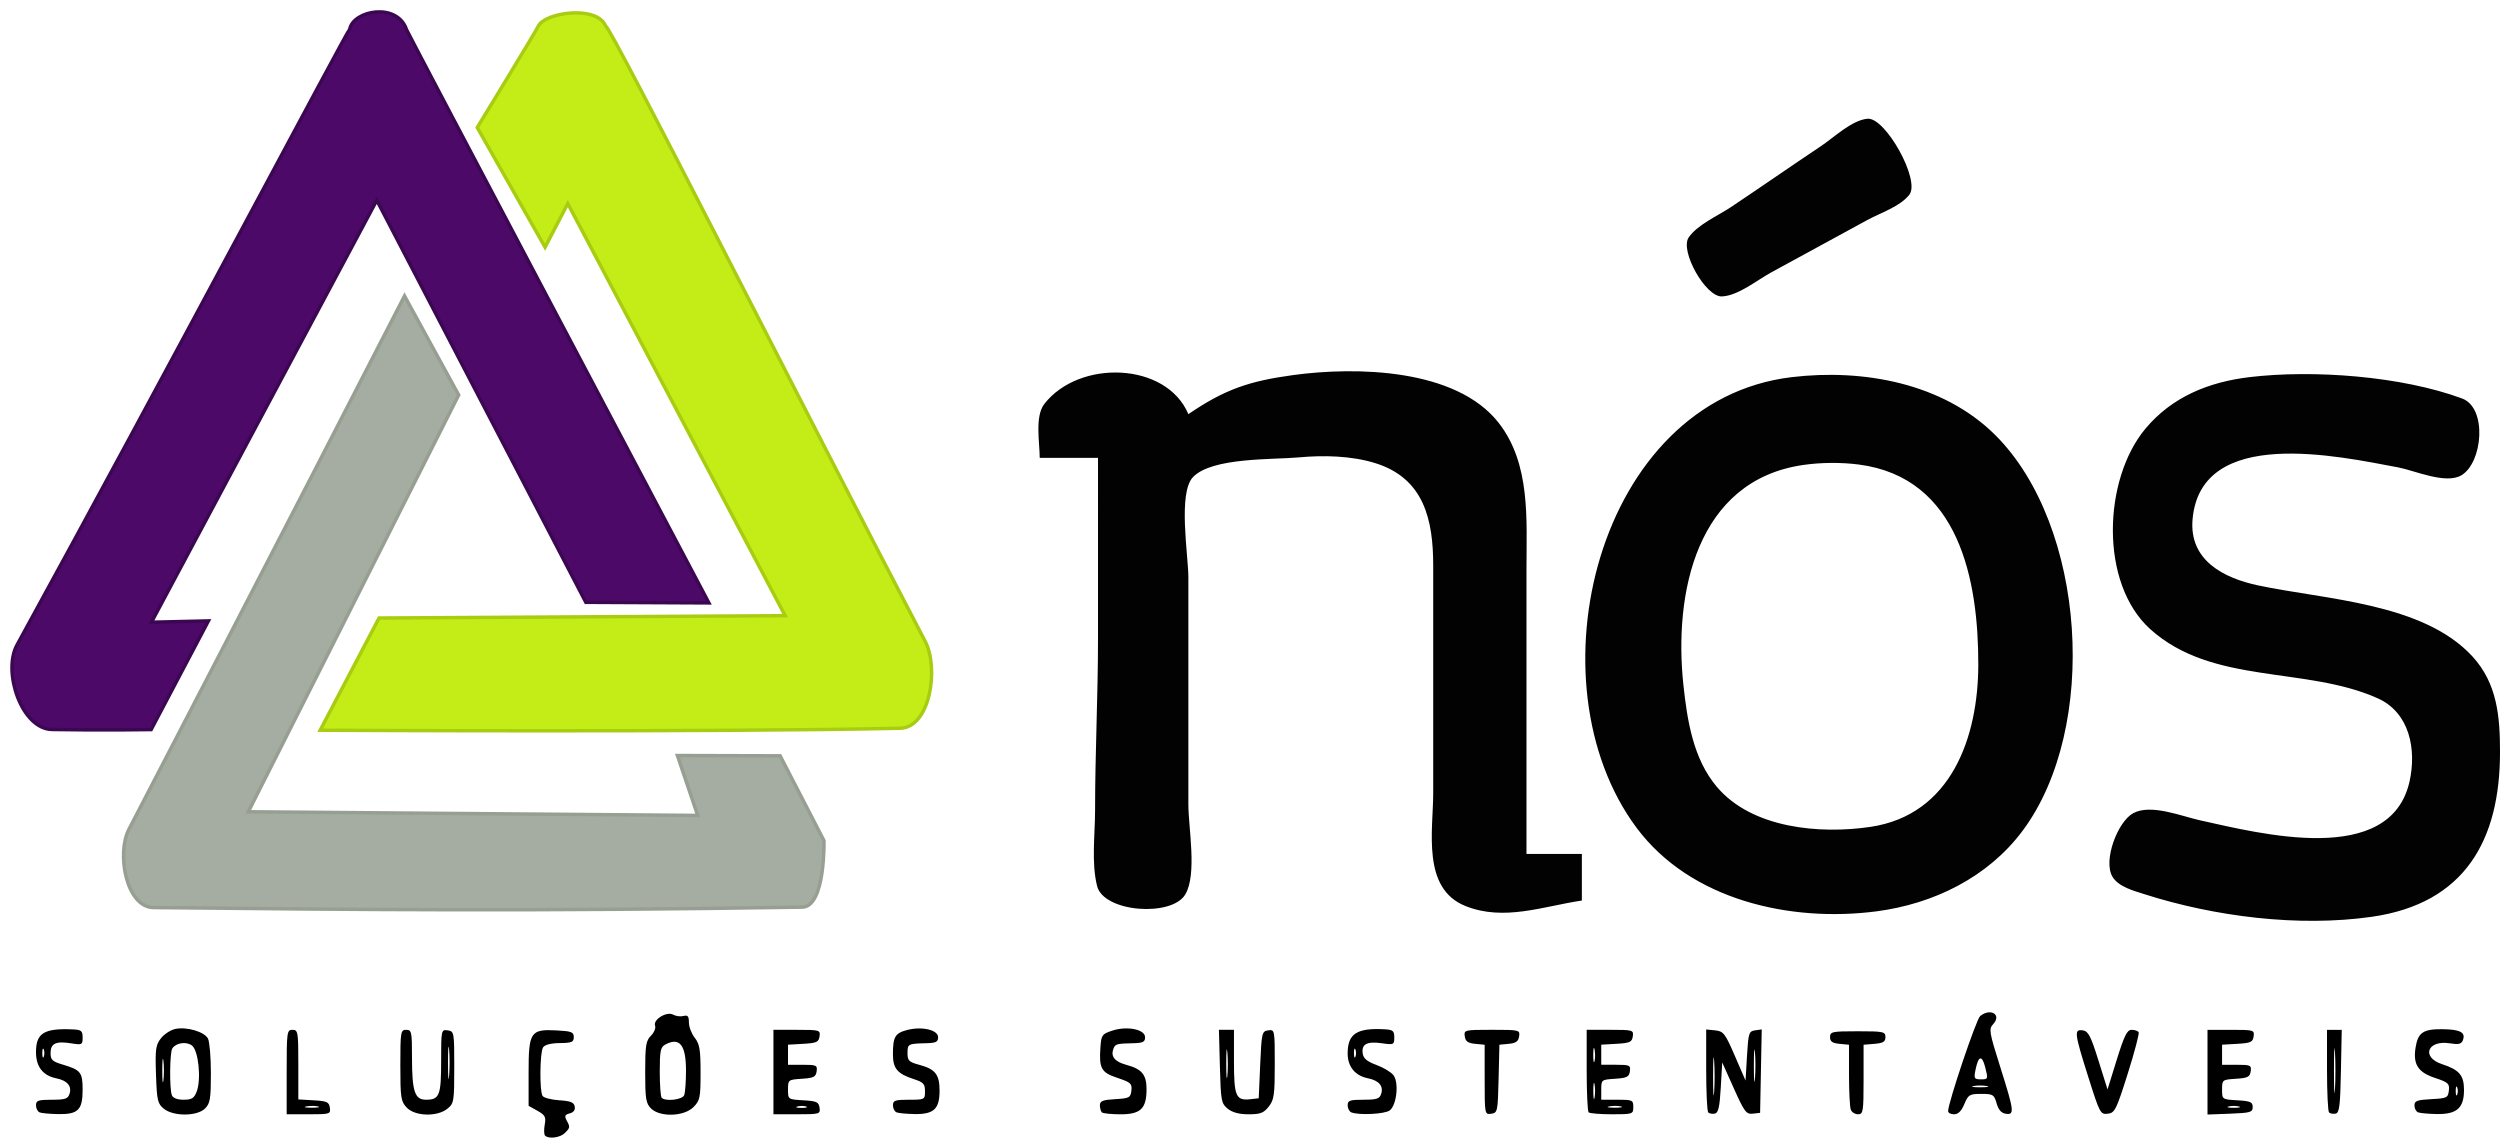
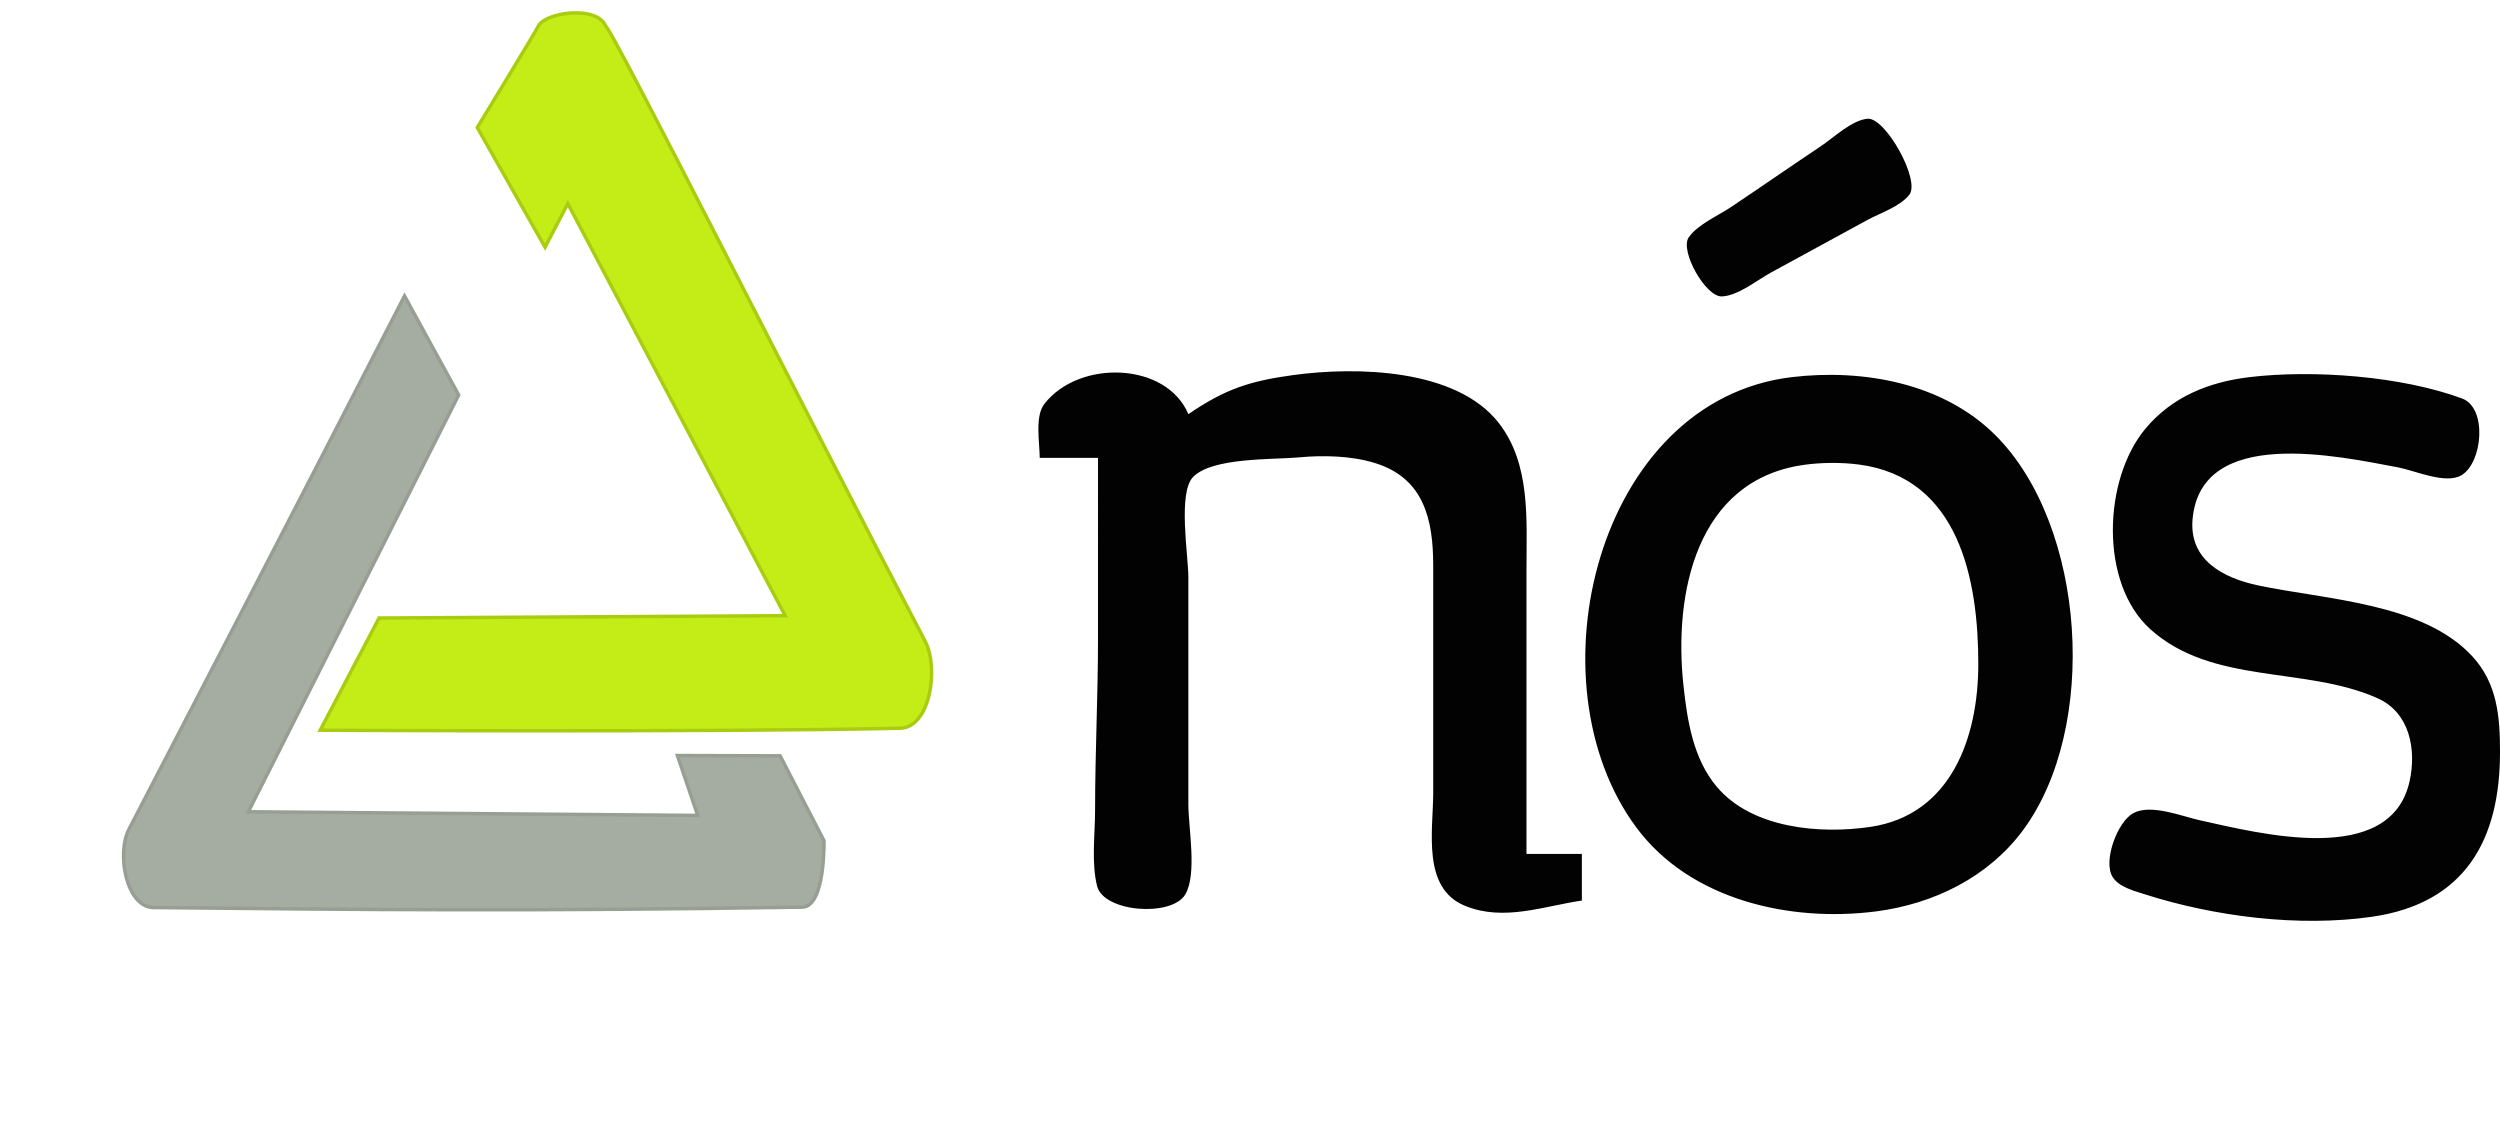
<svg xmlns="http://www.w3.org/2000/svg" xmlns:xlink="http://www.w3.org/1999/xlink" width="190.461mm" height="86.667mm" viewBox="0 0 190.461 86.667" version="1.1" id="svg5">
  <defs id="defs2">
    <filter style="color-interpolation-filters:sRGB" id="filter47597" x="-0.013" y="-0.011" width="1.026" height="1.022">
      <feGaussianBlur stdDeviation="0.256" id="feGaussianBlur47599" />
    </filter>
    <filter style="color-interpolation-filters:sRGB" id="filter45900" x="-0.011" y="-0.013" width="1.023" height="1.026">
      <feGaussianBlur stdDeviation="0.253" id="feGaussianBlur45902" />
    </filter>
    <filter style="color-interpolation-filters:sRGB" id="filter47195" x="-0.012" y="-0.012" width="1.024" height="1.024">
      <feGaussianBlur stdDeviation="0.272" id="feGaussianBlur47197" />
    </filter>
  </defs>
  <g id="layer1" transform="translate(-36.667,-104.705)">
    <g id="g68295" transform="translate(277.524,84.822)">
      <g id="g65467" transform="translate(-168.833,-37.865)">
        <path style="opacity:0.4;fill:#ffffff;fill-opacity:1;stroke:none;stroke-width:0.265px;stroke-linecap:butt;stroke-linejoin:miter;stroke-opacity:1;filter:url(#filter47597)" xlink:href="#path47538" id="path47576" d="m -28.557,58.486 c -0.594,0.04 -1.177,0.165 -1.658,0.355 -0.481,0.191 -0.876,0.435 -1.047,0.814 0.002,-0.005 -0.097,0.179 -0.234,0.414 -0.138,0.235 -0.326,0.551 -0.547,0.92 -0.442,0.739 -1.017,1.69 -1.586,2.629 -1.139,1.878 -2.256,3.711 -2.256,3.711 a 0.257,0.257 0 0 0 -0.004,0.26 l 5.166,9.121 a 0.257,0.257 0 0 0 0.449,-0.008 l 1.508,-2.893 16.131,30.588 -30.516,0.178 a 0.257,0.257 0 0 0 -0.225,0.137 l -4.484,8.549 a 0.257,0.257 0 0 0 0.225,0.375 c 0,0 29.524,0.168 44.191,-0.15 0.658,-0.014 1.208,-0.359 1.611,-0.865 0.403,-0.506 0.68,-1.176 0.848,-1.9 0.336,-1.449 0.249,-3.126 -0.33,-4.232 -4.595,-8.781 -10.56,-20.455 -15.439,-29.959 -2.44,-4.752 -4.607,-8.961 -6.195,-11.996 -0.794,-1.517 -1.445,-2.741 -1.912,-3.594 -0.234,-0.426 -0.421,-0.76 -0.561,-0.994 -0.07,-0.117 -0.128,-0.208 -0.176,-0.277 -0.024,-0.035 -0.045,-0.064 -0.068,-0.092 -0.009,-0.011 -0.041,-0.027 -0.051,-0.039 -0.224,-0.434 -0.635,-0.724 -1.123,-0.881 -0.52,-0.167 -1.123,-0.21 -1.717,-0.17 z" />
        <path style="fill:#ffffff;fill-opacity:1;stroke:none;stroke-width:0.265px;stroke-linecap:butt;stroke-linejoin:miter;stroke-opacity:1" d="m -35.666,67.464 5.167,9.12 1.731,-3.325 16.558,31.393 -30.937,0.179 -4.484,8.548 c 0,0 29.525,0.169 44.183,-0.149 2.297,-0.05 2.972,-4.587 1.907,-6.623 -9.191,-17.566 -23.868,-46.7 -24.353,-46.897 -0.685,-1.586 -4.653,-1.016 -5.133,0.051 -0.167,0.372 -4.639,7.702 -4.639,7.702 z" id="path47538" />
        <path style="opacity:0.4;fill:#ffffff;fill-opacity:1;stroke:none;stroke-width:0.265px;stroke-linecap:butt;stroke-linejoin:miter;stroke-opacity:1;filter:url(#filter45900)" xlink:href="#path45759" id="path45879" d="m -41.211,80.059 a 0.236,0.236 0 0 0 -0.205,0.129 c 0,0 -11.321,22.026 -20.994,40.627 -0.525,1.01 -0.565,2.53 -0.223,3.838 0.171,0.654 0.44,1.256 0.82,1.709 0.38,0.453 0.888,0.759 1.486,0.766 16.037,0.165 28.715,0.29 49.422,-0.033 0.556,-0.009 0.957,-0.418 1.215,-0.934 0.258,-0.515 0.41,-1.166 0.508,-1.811 0.196,-1.29 0.166,-2.564 0.166,-2.564 a 0.236,0.236 0 0 0 -0.027,-0.102 l -3.34,-6.461 a 0.236,0.236 0 0 0 -0.209,-0.129 l -7.824,-0.023 a 0.236,0.236 0 0 0 -0.223,0.312 l 1.438,4.248 -33.521,-0.271 15.854,-31.414 a 0.236,0.236 0 0 0 -0.004,-0.219 L -41,80.182 a 0.236,0.236 0 0 0 -0.211,-0.123 z" />
        <path style="fill:#ffffff;fill-opacity:1;stroke:none;stroke-width:0.265px;stroke-linecap:butt;stroke-linejoin:miter;stroke-opacity:1" d="m -37.079,87.841 -4.127,-7.546 c 0,0 -11.32,22.028 -20.994,40.63 -0.962,1.85 -0.209,5.945 1.876,5.966 16.037,0.165 28.713,0.291 49.417,-0.032 1.776,-0.028 1.656,-5.066 1.656,-5.066 l -3.34,-6.463 -7.825,-0.022 1.545,4.562 -34.235,-0.278 z" id="path45759" />
        <path style="fill:#c4ed18;fill-opacity:1;stroke:#a8cc10;stroke-width:0.265px;stroke-linecap:butt;stroke-linejoin:miter;stroke-opacity:1" d="m -35.666,67.464 5.167,9.12 1.731,-3.325 16.558,31.393 -30.937,0.179 -4.484,8.548 c 0,0 29.525,0.169 44.183,-0.149 2.297,-0.05 2.972,-4.587 1.907,-6.623 -9.191,-17.566 -23.868,-46.7 -24.353,-46.897 -0.685,-1.586 -4.653,-1.016 -5.133,0.051 -0.167,0.372 -4.639,7.702 -4.639,7.702 z" id="path3720-3" />
        <path style="fill:#a5aca1;fill-opacity:1;stroke:#969f92;stroke-width:0.265px;stroke-linecap:butt;stroke-linejoin:miter;stroke-opacity:1" d="m -37.079,87.841 -4.127,-7.546 c 0,0 -11.32,22.028 -20.994,40.63 -0.962,1.85 -0.209,5.945 1.876,5.966 16.037,0.165 28.713,0.291 49.417,-0.032 1.776,-0.028 1.656,-5.066 1.656,-5.066 l -3.34,-6.463 -7.825,-0.022 1.545,4.562 -34.235,-0.278 z" id="path3722-6" />
-         <path style="opacity:0.4;fill:#ffffff;fill-opacity:1;stroke:none;stroke-width:0.265px;stroke-linecap:butt;stroke-linejoin:miter;stroke-opacity:1;filter:url(#filter47195)" xlink:href="#path47136" id="path47174" d="m -43.402,58.412 c -0.518,0.041 -1.02,0.197 -1.424,0.451 -0.37,0.233 -0.646,0.564 -0.758,0.961 -0.007,0.011 -0.024,0.028 -0.031,0.039 -0.014,0.021 -0.029,0.046 -0.047,0.076 -0.036,0.061 -0.085,0.144 -0.145,0.25 -0.12,0.213 -0.288,0.519 -0.502,0.91 -0.427,0.782 -1.035,1.907 -1.791,3.314 -1.513,2.815 -3.621,6.758 -6.072,11.33 -4.903,9.145 -11.174,20.811 -16.779,31.021 -0.618,1.126 -0.507,2.775 0.029,4.178 0.268,0.702 0.648,1.343 1.127,1.822 0.479,0.48 1.069,0.8 1.729,0.812 3.777,0.071 7.562,0.008 7.562,0.008 a 0.254,0.254 0 0 0 0.221,-0.137 l 4.361,-8.281 a 0.254,0.254 0 0 0 -0.23,-0.371 l -3.906,0.092 16.736,-31.34 15.705,30.203 a 0.254,0.254 0 0 0 0.223,0.137 l 9.373,0.047 a 0.254,0.254 0 0 0 0.227,-0.373 c 0,0 -5.733,-10.845 -11.479,-21.727 -2.873,-5.441 -5.748,-10.89 -7.912,-14.998 -1.082,-2.054 -1.987,-3.773 -2.623,-4.986 -0.318,-0.607 -0.569,-1.087 -0.742,-1.42 -0.087,-0.167 -0.153,-0.297 -0.199,-0.387 -0.023,-0.045 -0.041,-0.08 -0.053,-0.104 -0.012,-0.024 -0.028,-0.072 -0.008,-0.014 -0.2,-0.588 -0.597,-1 -1.066,-1.24 -0.47,-0.24 -1.007,-0.316 -1.525,-0.275 z" />
+         <path style="opacity:0.4;fill:#ffffff;fill-opacity:1;stroke:none;stroke-width:0.265px;stroke-linecap:butt;stroke-linejoin:miter;stroke-opacity:1;filter:url(#filter47195)" xlink:href="#path47136" id="path47174" d="m -43.402,58.412 c -0.518,0.041 -1.02,0.197 -1.424,0.451 -0.37,0.233 -0.646,0.564 -0.758,0.961 -0.007,0.011 -0.024,0.028 -0.031,0.039 -0.014,0.021 -0.029,0.046 -0.047,0.076 -0.036,0.061 -0.085,0.144 -0.145,0.25 -0.12,0.213 -0.288,0.519 -0.502,0.91 -0.427,0.782 -1.035,1.907 -1.791,3.314 -1.513,2.815 -3.621,6.758 -6.072,11.33 -4.903,9.145 -11.174,20.811 -16.779,31.021 -0.618,1.126 -0.507,2.775 0.029,4.178 0.268,0.702 0.648,1.343 1.127,1.822 0.479,0.48 1.069,0.8 1.729,0.812 3.777,0.071 7.562,0.008 7.562,0.008 a 0.254,0.254 0 0 0 0.221,-0.137 l 4.361,-8.281 a 0.254,0.254 0 0 0 -0.23,-0.371 l -3.906,0.092 16.736,-31.34 15.705,30.203 a 0.254,0.254 0 0 0 0.223,0.137 l 9.373,0.047 a 0.254,0.254 0 0 0 0.227,-0.373 c 0,0 -5.733,-10.845 -11.479,-21.727 -2.873,-5.441 -5.748,-10.89 -7.912,-14.998 -1.082,-2.054 -1.987,-3.773 -2.623,-4.986 -0.318,-0.607 -0.569,-1.087 -0.742,-1.42 -0.087,-0.167 -0.153,-0.297 -0.199,-0.387 -0.023,-0.045 -0.041,-0.08 -0.053,-0.104 -0.012,-0.024 -0.028,-0.072 -0.008,-0.014 -0.2,-0.588 -0.597,-1 -1.066,-1.24 -0.47,-0.24 -1.007,-0.316 -1.525,-0.275 " />
        <path style="fill:#ffffff;fill-opacity:1;stroke:none;stroke-width:0.265px;stroke-linecap:butt;stroke-linejoin:miter;stroke-opacity:1" d="m -45.38,59.97 c -0.262,0.249 -14.136,26.493 -25.348,46.916 -1.118,2.036 0.344,6.395 2.666,6.438 3.771,0.071 7.554,0.007 7.554,0.007 l 4.362,-8.28 -4.34,0.101 17.168,-32.147 15.926,30.63 9.373,0.045 c 0,0 -22.932,-43.38 -23.031,-43.671 -0.717,-2.111 -4.058,-1.465 -4.329,-0.04 z" id="path47136" />
-         <path style="fill:#4c0968;fill-opacity:1;stroke:#3c0752;stroke-width:0.265px;stroke-linecap:butt;stroke-linejoin:miter;stroke-opacity:1" d="m -45.38,59.97 c -0.262,0.249 -14.136,26.493 -25.348,46.916 -1.118,2.036 0.344,6.395 2.666,6.438 3.771,0.071 7.554,0.007 7.554,0.007 l 4.362,-8.28 -4.34,0.101 17.168,-32.147 15.926,30.63 9.373,0.045 c 0,0 -22.932,-43.38 -23.031,-43.671 -0.717,-2.111 -4.058,-1.465 -4.329,-0.04 z" id="path44661-7" />
      </g>
      <path d="m -98.586,28.928 c 1.363,-0.129 4.04,4.675 3.197,5.779 -0.688,0.902 -2.218,1.402 -3.193,1.93 l -7.328,3.994 c -1.062,0.576 -2.525,1.785 -3.766,1.835 -1.246,0.05 -3.222,-3.482 -2.53,-4.494 0.667,-0.972 2.22,-1.647 3.187,-2.291 2.307,-1.537 4.577,-3.123 6.884,-4.66 0.979,-0.652 2.343,-1.979 3.55,-2.093 m -51.737,22.507 c 2.786,-1.903 4.655,-2.524 7.994,-2.979 4.77,-0.649 12.401,-0.515 15.649,3.645 2.442,3.127 2.116,7.366 2.116,11.094 v 21.745 h 4.219 v 3.55 c -2.932,0.431 -5.929,1.603 -8.882,0.412 -3.336,-1.345 -2.443,-5.762 -2.443,-8.622 V 62.974 c 0,-3.496 -0.696,-6.663 -4.441,-7.816 -1.797,-0.554 -3.924,-0.604 -5.774,-0.431 -1.966,0.184 -6.625,-0.014 -8.082,1.5 -1.168,1.212 -0.356,5.995 -0.356,7.635 v 17.307 c 0,1.771 0.676,5.299 -0.229,6.847 -1.025,1.753 -6.227,1.377 -6.726,-0.634 -0.446,-1.796 -0.152,-3.928 -0.152,-5.768 0,-4.376 0.223,-8.716 0.223,-13.091 V 54.764 h -4.441 c 0,-1.151 -0.388,-3.156 0.356,-4.112 2.65,-3.403 9.299,-3.198 10.969,0.784 m 45.967,-2.821 c 5.419,-0.647 11.518,0.442 15.506,4.412 6.924,6.894 7.928,22.295 2.089,30.139 -2.655,3.567 -6.81,5.585 -11.156,6.149 -6.545,0.849 -14.153,-0.853 -18.262,-6.371 -8.248,-11.075 -3.025,-32.555 11.822,-34.329 m 34.864,0 c 4.862,-0.581 11.594,-0.082 16.207,1.626 1.936,0.717 1.574,4.882 -0.047,5.849 -1.202,0.716 -3.567,-0.365 -4.835,-0.602 -4.511,-0.842 -15.002,-3.179 -15.649,3.936 -0.287,3.15 2.37,4.499 4.99,5.057 5.108,1.087 12.567,1.317 16.329,5.411 1.902,2.069 2.102,4.617 2.102,7.284 0,6.691 -2.654,11.534 -9.771,12.553 -5.582,0.799 -11.983,-0.018 -17.321,-1.723 -0.806,-0.258 -1.976,-0.556 -2.436,-1.336 -0.726,-1.23 0.394,-4.175 1.572,-4.828 1.345,-0.746 3.702,0.227 5.084,0.532 4.574,1.008 14.535,3.603 15.985,-2.979 0.527,-2.392 0.024,-5.215 -2.44,-6.317 -5.498,-2.458 -12.584,-0.994 -17.317,-5.262 -3.887,-3.505 -3.59,-11.413 -0.374,-15.269 2.033,-2.439 4.842,-3.563 7.922,-3.931 m -33.975,6.688 c -8.178,1.173 -9.887,9.81 -9.141,16.768 0.288,2.687 0.74,5.624 2.553,7.763 2.686,3.17 7.863,3.614 11.696,3.043 6.164,-0.917 8.207,-6.842 8.216,-12.359 0.01,-6.425 -1.446,-14.252 -9.105,-15.246 -1.343,-0.174 -2.879,-0.162 -4.219,0.031" style="fill:#020202;stroke:none;stroke-width:0" id="path65302-2" />
    </g>
-     <path d="m 78.193,191.222 c -0.083,-0.083 -0.095,-0.457 -0.027,-0.832 0.107,-0.588 0.031,-0.733 -0.553,-1.06 L 76.938,188.952 v -2.528 c 0,-3.109 0.141,-3.322 2.14,-3.218 1.131,0.059 1.302,0.125 1.302,0.511 0,0.381 -0.152,0.445 -1.069,0.454 -0.684,0.007 -1.143,0.127 -1.273,0.333 -0.245,0.387 -0.274,3.319 -0.037,3.692 0.092,0.145 0.664,0.294 1.271,0.333 0.859,0.054 1.121,0.159 1.181,0.474 0.05,0.26 -0.086,0.447 -0.381,0.524 -0.365,0.095 -0.414,0.202 -0.241,0.524 0.283,0.528 0.278,0.563 -0.132,0.973 -0.356,0.355 -1.231,0.471 -1.504,0.198 z M 39.687,189.45 c -0.153,-0.062 -0.278,-0.303 -0.278,-0.537 0,-0.367 0.166,-0.425 1.206,-0.425 1.021,0 1.229,-0.07 1.351,-0.454 0.186,-0.585 -0.177,-1.011 -1.001,-1.176 -1.029,-0.206 -1.556,-0.882 -1.556,-1.996 0,-1.455 0.62,-1.835 2.831,-1.732 0.623,0.029 0.722,0.114 0.722,0.617 0,0.554 -0.043,0.576 -0.871,0.444 -1.167,-0.186 -1.572,0.003 -1.572,0.737 0,0.522 0.132,0.646 0.944,0.887 1.354,0.402 1.499,0.586 1.499,1.91 0,1.538 -0.341,1.88 -1.848,1.857 -0.632,-0.01 -1.275,-0.068 -1.428,-0.129 z m 0.314,-4.79 c -0.062,-0.153 -0.112,-0.028 -0.112,0.277 0,0.305 0.05,0.43 0.112,0.277 0.062,-0.153 0.062,-0.402 0,-0.555 z m 9.149,4.513 c -0.475,-0.384 -0.531,-0.627 -0.599,-2.608 -0.066,-1.935 -0.022,-2.251 0.382,-2.764 0.251,-0.319 0.748,-0.638 1.103,-0.709 0.874,-0.175 2.197,0.217 2.473,0.732 0.124,0.231 0.225,1.425 0.225,2.653 0,1.938 -0.059,2.292 -0.444,2.677 -0.604,0.604 -2.404,0.615 -3.14,0.02 z m 2.498,-1.296 c 0.366,-0.948 0.139,-3.159 -0.363,-3.526 -0.435,-0.318 -1.209,-0.2 -1.491,0.227 -0.197,0.299 -0.224,3.065 -0.035,3.558 0.086,0.225 0.407,0.351 0.894,0.351 0.623,0 0.801,-0.11 0.995,-0.61 z m -2.529,-2.33 c -0.049,-0.397 -0.09,-0.072 -0.09,0.721 0,0.793 0.04,1.118 0.09,0.721 0.049,-0.397 0.049,-1.046 0,-1.442 z m 9.388,0.832 c 0,-3.069 0.02,-3.217 0.444,-3.217 0.419,0 0.444,0.148 0.444,2.651 v 2.651 l 1.166,0.067 c 1.016,0.058 1.175,0.131 1.237,0.566 0.068,0.48 0.006,0.499 -1.61,0.499 h -1.681 z m 2.39,2.621 c -0.212,-0.056 -0.612,-0.058 -0.888,-0.005 -0.276,0.053 -0.103,0.099 0.386,0.101 0.488,0.002 0.714,-0.041 0.502,-0.097 z m 6.753,0.083 c -0.441,-0.469 -0.483,-0.747 -0.483,-3.217 0,-2.556 0.024,-2.704 0.444,-2.704 0.413,0 0.444,0.148 0.444,2.093 0,2.599 0.208,3.232 1.06,3.232 1.034,0 1.16,-0.319 1.16,-2.944 0,-2.374 0.008,-2.411 0.5,-2.341 0.487,0.069 0.5,0.138 0.5,2.809 0,2.61 -0.025,2.758 -0.524,3.162 -0.78,0.63 -2.47,0.581 -3.101,-0.09 z m 3.232,-4.43 c -0.047,-0.515 -0.084,-0.038 -0.083,1.061 7.9e-4,1.098 0.039,1.52 0.085,0.936 0.046,-0.583 0.045,-1.482 -0.001,-1.997 z m 15.382,4.5 c -0.388,-0.387 -0.444,-0.74 -0.444,-2.774 0,-2.025 0.057,-2.387 0.439,-2.769 0.242,-0.241 0.384,-0.583 0.316,-0.76 -0.178,-0.464 0.886,-1.118 1.374,-0.845 0.207,0.116 0.562,0.162 0.789,0.103 0.327,-0.086 0.413,0.017 0.413,0.493 0,0.331 0.2,0.855 0.444,1.165 0.373,0.473 0.444,0.9 0.444,2.652 0,1.921 -0.044,2.132 -0.545,2.633 -0.723,0.722 -2.551,0.779 -3.23,0.101 z m 2.53,-1.017 c 0.074,-0.193 0.135,-1.035 0.135,-1.87 0,-1.952 -0.485,-2.567 -1.569,-1.987 -0.372,0.199 -0.43,0.478 -0.43,2.071 0,1.013 0.067,1.908 0.148,1.989 0.301,0.301 1.58,0.15 1.716,-0.203 z m 6.797,-1.757 v -3.217 h 1.792 c 1.731,0 1.79,0.017 1.721,0.499 -0.062,0.435 -0.221,0.508 -1.237,0.566 l -1.166,0.067 v 0.765 0.765 h 1.126 c 1.04,0 1.12,0.038 1.055,0.499 -0.061,0.426 -0.226,0.509 -1.126,0.567 -1.038,0.067 -1.055,0.08 -1.055,0.82 0,0.752 0.002,0.753 1.166,0.82 1.016,0.058 1.175,0.131 1.237,0.566 0.069,0.482 0.01,0.499 -1.721,0.499 h -1.792 z m 2.502,2.628 c -0.15,-0.061 -0.45,-0.065 -0.666,-0.008 -0.216,0.056 -0.093,0.106 0.273,0.111 0.366,0.005 0.543,-0.042 0.393,-0.102 z m 6.88,0.442 c -0.153,-0.062 -0.278,-0.303 -0.278,-0.537 0,-0.368 0.166,-0.425 1.221,-0.425 1.202,0 1.221,-0.01 1.221,-0.648 0,-0.554 -0.121,-0.687 -0.833,-0.916 -1.266,-0.406 -1.61,-0.81 -1.61,-1.891 0,-1.339 0.16,-1.615 1.078,-1.856 1.132,-0.297 2.364,-0.011 2.364,0.55 0,0.356 -0.161,0.438 -0.888,0.455 -1.403,0.033 -1.443,0.054 -1.443,0.747 0,0.578 0.106,0.686 0.878,0.893 1.246,0.335 1.564,0.739 1.564,1.981 0,1.39 -0.439,1.8 -1.905,1.776 -0.601,-0.01 -1.218,-0.068 -1.37,-0.129 z m 15.637,-7.9e-4 c -0.081,-0.081 -0.148,-0.326 -0.148,-0.543 0,-0.32 0.221,-0.408 1.166,-0.462 1.076,-0.062 1.171,-0.112 1.234,-0.655 0.061,-0.528 -0.046,-0.626 -1.055,-0.961 -1.251,-0.415 -1.42,-0.72 -1.304,-2.352 0.066,-0.916 0.125,-0.999 0.907,-1.254 1.133,-0.37 2.494,-0.094 2.494,0.505 0,0.355 -0.162,0.438 -0.888,0.455 -1.289,0.03 -1.383,0.056 -1.524,0.423 -0.224,0.582 0.101,0.987 0.981,1.224 1.184,0.319 1.542,0.747 1.542,1.849 0,1.486 -0.446,1.92 -1.974,1.92 -0.706,0 -1.349,-0.067 -1.431,-0.148 z m 9.592,-0.276 c -0.492,-0.398 -0.529,-0.593 -0.598,-3.217 l -0.074,-2.794 h 0.573 0.573 v 2.414 c 0,2.658 0.15,3 1.263,2.872 l 0.624,-0.071 0.111,-2.552 c 0.106,-2.438 0.133,-2.555 0.611,-2.623 0.494,-0.07 0.5,-0.042 0.5,2.577 0,2.343 -0.053,2.716 -0.46,3.233 -0.383,0.487 -0.639,0.585 -1.53,0.585 -0.722,0 -1.24,-0.138 -1.594,-0.424 z m -0.028,-4.286 c -0.047,-0.522 -0.086,-0.15 -0.087,0.826 -8e-4,0.976 0.038,1.403 0.085,0.949 0.048,-0.454 0.048,-1.253 0.002,-1.775 z m 9.441,4.562 c -0.153,-0.061 -0.278,-0.303 -0.278,-0.537 0,-0.367 0.166,-0.425 1.206,-0.425 1.021,0 1.229,-0.07 1.351,-0.454 0.186,-0.585 -0.177,-1.011 -1.001,-1.176 -0.99,-0.198 -1.556,-0.888 -1.556,-1.895 0,-1.504 0.702,-1.96 2.831,-1.84 0.62,0.035 0.722,0.123 0.722,0.62 0,0.556 -0.04,0.574 -0.944,0.444 -1.132,-0.163 -1.564,0.065 -1.463,0.771 0.056,0.39 0.326,0.617 1.053,0.884 0.538,0.198 1.12,0.55 1.294,0.782 0.428,0.57 0.24,2.294 -0.293,2.683 -0.382,0.279 -2.347,0.376 -2.922,0.144 z m 0.314,-4.79 c -0.062,-0.153 -0.112,-0.028 -0.112,0.277 0,0.305 0.05,0.43 0.112,0.277 0.062,-0.153 0.062,-0.402 0,-0.555 z m 9.846,2.304 v -2.664 l -0.722,-0.07 c -0.553,-0.053 -0.738,-0.186 -0.793,-0.569 -0.069,-0.488 -0.023,-0.499 2.07,-0.499 2.093,0 2.139,0.011 2.07,0.499 -0.054,0.381 -0.24,0.516 -0.786,0.568 l -0.715,0.069 -0.062,2.594 c -0.06,2.499 -0.081,2.596 -0.562,2.665 -0.494,0.07 -0.5,0.043 -0.5,-2.593 z m 7.92,2.485 c -0.081,-0.081 -0.148,-1.529 -0.148,-3.217 v -3.069 h 1.792 c 1.731,0 1.79,0.017 1.721,0.499 -0.062,0.435 -0.221,0.508 -1.237,0.566 l -1.166,0.067 v 0.765 0.765 h 1.126 c 1.04,0 1.12,0.038 1.055,0.499 -0.06,0.426 -0.226,0.509 -1.126,0.567 -1.041,0.067 -1.055,0.077 -1.055,0.832 v 0.764 h 1.221 c 1.155,0 1.221,0.03 1.221,0.555 0,0.541 -0.04,0.555 -1.629,0.555 -0.896,0 -1.695,-0.067 -1.777,-0.148 z m 2.464,-0.448 c -0.212,-0.056 -0.612,-0.058 -0.888,-0.005 -0.276,0.053 -0.103,0.099 0.386,0.101 0.488,0.002 0.714,-0.041 0.502,-0.097 z m -2.011,-1.678 c -0.053,-0.275 -0.096,-0.05 -0.096,0.499 0,0.549 0.043,0.774 0.096,0.499 0.053,-0.275 0.053,-0.724 0,-0.998 z m 5.3e-4,-2.66 c -0.053,-0.276 -0.099,-0.102 -0.101,0.386 -0.002,0.488 0.041,0.714 0.097,0.502 0.056,-0.212 0.058,-0.612 0.004,-0.888 z m 8.659,4.794 c -0.086,-0.086 -0.156,-1.543 -0.156,-3.239 v -3.083 l 0.686,0.07 c 0.63,0.064 0.752,0.222 1.499,1.946 l 0.813,1.877 0.111,-1.877 c 0.103,-1.745 0.146,-1.882 0.617,-1.948 l 0.506,-0.072 -0.062,3.178 -0.062,3.178 -0.555,0.063 c -0.501,0.057 -0.641,-0.129 -1.443,-1.918 l -0.888,-1.982 -0.111,1.916 c -0.087,1.495 -0.187,1.931 -0.455,1.982 -0.189,0.036 -0.414,-0.005 -0.5,-0.09 z m 0.452,-3.909 c -0.045,-0.641 -0.082,-0.117 -0.082,1.165 0,1.281 0.037,1.806 0.082,1.165 0.045,-0.641 0.045,-1.689 0,-2.33 z m 3.107,-0.672 c -0.047,-0.515 -0.084,-0.038 -0.083,1.061 8e-4,1.098 0.039,1.52 0.085,0.936 0.046,-0.583 0.045,-1.482 -10e-4,-1.997 z m 7.301,4.371 c -0.074,-0.193 -0.135,-1.385 -0.135,-2.649 v -2.298 l -0.722,-0.07 c -0.551,-0.053 -0.722,-0.175 -0.722,-0.513 0,-0.413 0.148,-0.444 2.11,-0.444 1.962,0 2.11,0.031 2.11,0.444 0,0.353 -0.171,0.458 -0.833,0.513 l -0.833,0.069 v 2.649 c 0,2.451 -0.031,2.649 -0.42,2.649 -0.231,0 -0.481,-0.158 -0.555,-0.351 z m 7.415,0.111 c 0,-0.636 2.146,-7.005 2.44,-7.242 0.79,-0.636 1.655,-0.118 1.004,0.601 -0.354,0.391 -0.324,0.575 0.533,3.293 1.062,3.367 1.095,3.645 0.416,3.547 -0.337,-0.049 -0.557,-0.298 -0.698,-0.792 -0.192,-0.671 -0.273,-0.721 -1.17,-0.721 -0.892,0 -0.988,0.058 -1.289,0.777 -0.221,0.53 -0.47,0.777 -0.78,0.777 -0.251,0 -0.455,-0.108 -0.455,-0.24 z m 2.942,-1.913 c -0.275,-0.053 -0.724,-0.053 -0.999,0 -0.275,0.053 -0.05,0.096 0.5,0.096 0.55,0 0.774,-0.043 0.5,-0.096 z m -0.11,-1.41 c -0.251,-0.988 -0.525,-0.919 -0.747,0.187 -0.131,0.653 -0.095,0.714 0.416,0.714 0.544,0 0.553,-0.025 0.33,-0.901 z m 7.845,0.714 c -1.062,-3.365 -1.094,-3.642 -0.414,-3.545 0.415,0.06 0.604,0.423 1.188,2.286 l 0.694,2.215 0.706,-2.271 c 0.573,-1.842 0.786,-2.271 1.131,-2.271 0.234,0 0.474,0.081 0.535,0.179 0.061,0.099 -0.314,1.521 -0.832,3.162 -0.873,2.763 -0.985,2.988 -1.522,3.051 -0.559,0.066 -0.61,-0.031 -1.486,-2.808 z m 9.085,-0.358 v -3.227 h 1.792 c 1.731,0 1.79,0.017 1.721,0.499 -0.062,0.435 -0.221,0.508 -1.237,0.566 l -1.166,0.067 v 0.765 0.765 h 1.126 c 1.04,0 1.12,0.038 1.055,0.499 -0.061,0.426 -0.226,0.509 -1.126,0.567 -1.038,0.067 -1.055,0.08 -1.055,0.82 0,0.752 0.002,0.753 1.166,0.82 0.995,0.057 1.166,0.132 1.166,0.511 0,0.4 -0.17,0.45 -1.721,0.509 l -1.721,0.065 z m 2.387,2.611 c -0.214,-0.056 -0.563,-0.056 -0.777,0 -0.214,0.056 -0.039,0.101 0.389,0.101 0.427,0 0.602,-0.046 0.389,-0.101 z m 6.873,0.456 c -0.086,-0.086 -0.156,-1.537 -0.156,-3.225 v -3.069 h 0.561 0.561 l -0.062,3.159 c -0.052,2.644 -0.118,3.17 -0.406,3.225 -0.189,0.036 -0.414,-0.004 -0.5,-0.09 z m 0.453,-4.575 c -0.043,-0.763 -0.079,-0.139 -0.079,1.387 0,1.525 0.035,2.15 0.079,1.387 0.043,-0.763 0.043,-2.011 0,-2.774 z m 6.331,4.568 c -0.153,-0.062 -0.278,-0.298 -0.278,-0.526 0,-0.349 0.202,-0.425 1.277,-0.481 1.196,-0.062 1.281,-0.104 1.345,-0.655 0.061,-0.529 -0.046,-0.626 -1.069,-0.966 -1.286,-0.427 -1.672,-1.035 -1.467,-2.314 0.181,-1.135 0.578,-1.407 2.032,-1.394 1.365,0.012 1.8,0.244 1.572,0.837 -0.114,0.298 -0.319,0.348 -0.991,0.24 -1.715,-0.274 -2.212,1.058 -0.592,1.588 1.312,0.43 1.668,0.849 1.668,1.965 0,1.372 -0.543,1.857 -2.054,1.834 -0.641,-0.01 -1.291,-0.068 -1.443,-0.129 z m 2.978,-1.906 c -0.062,-0.153 -0.112,-0.028 -0.112,0.277 0,0.305 0.05,0.43 0.112,0.277 0.062,-0.153 0.062,-0.402 0,-0.555 z" style="fill:#000000;stroke-width:0" id="path68185-7" />
  </g>
</svg>